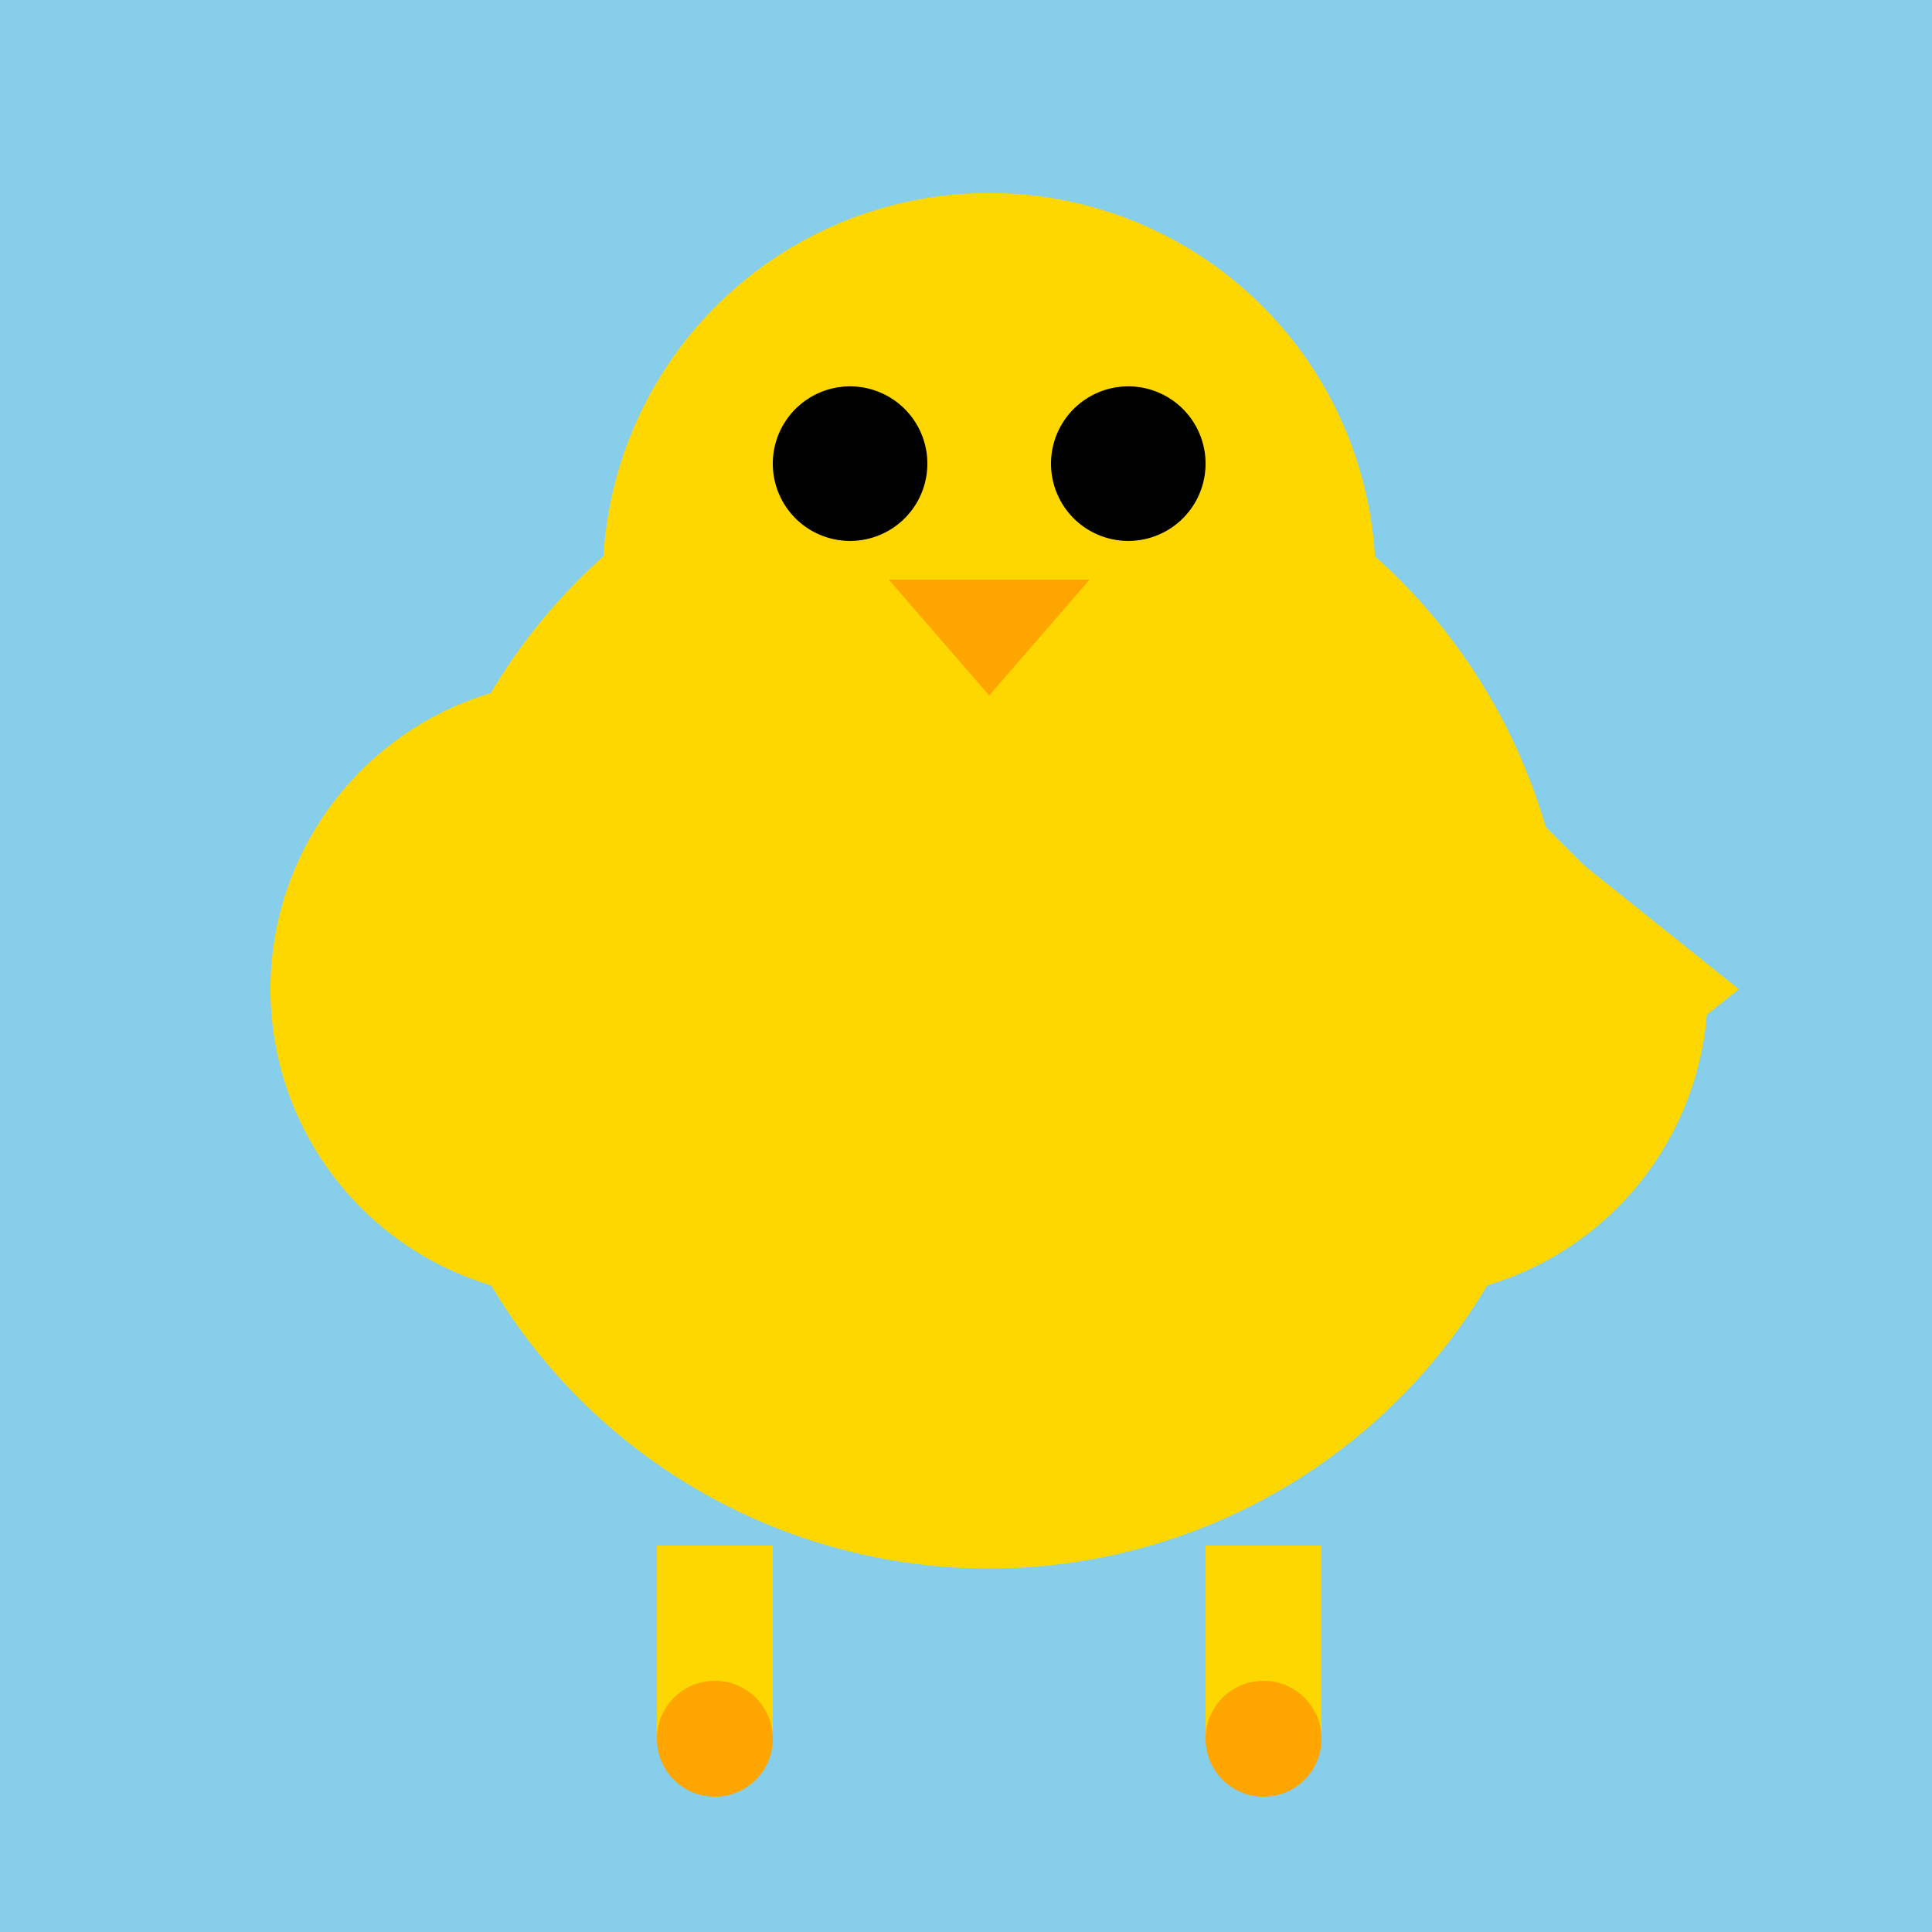
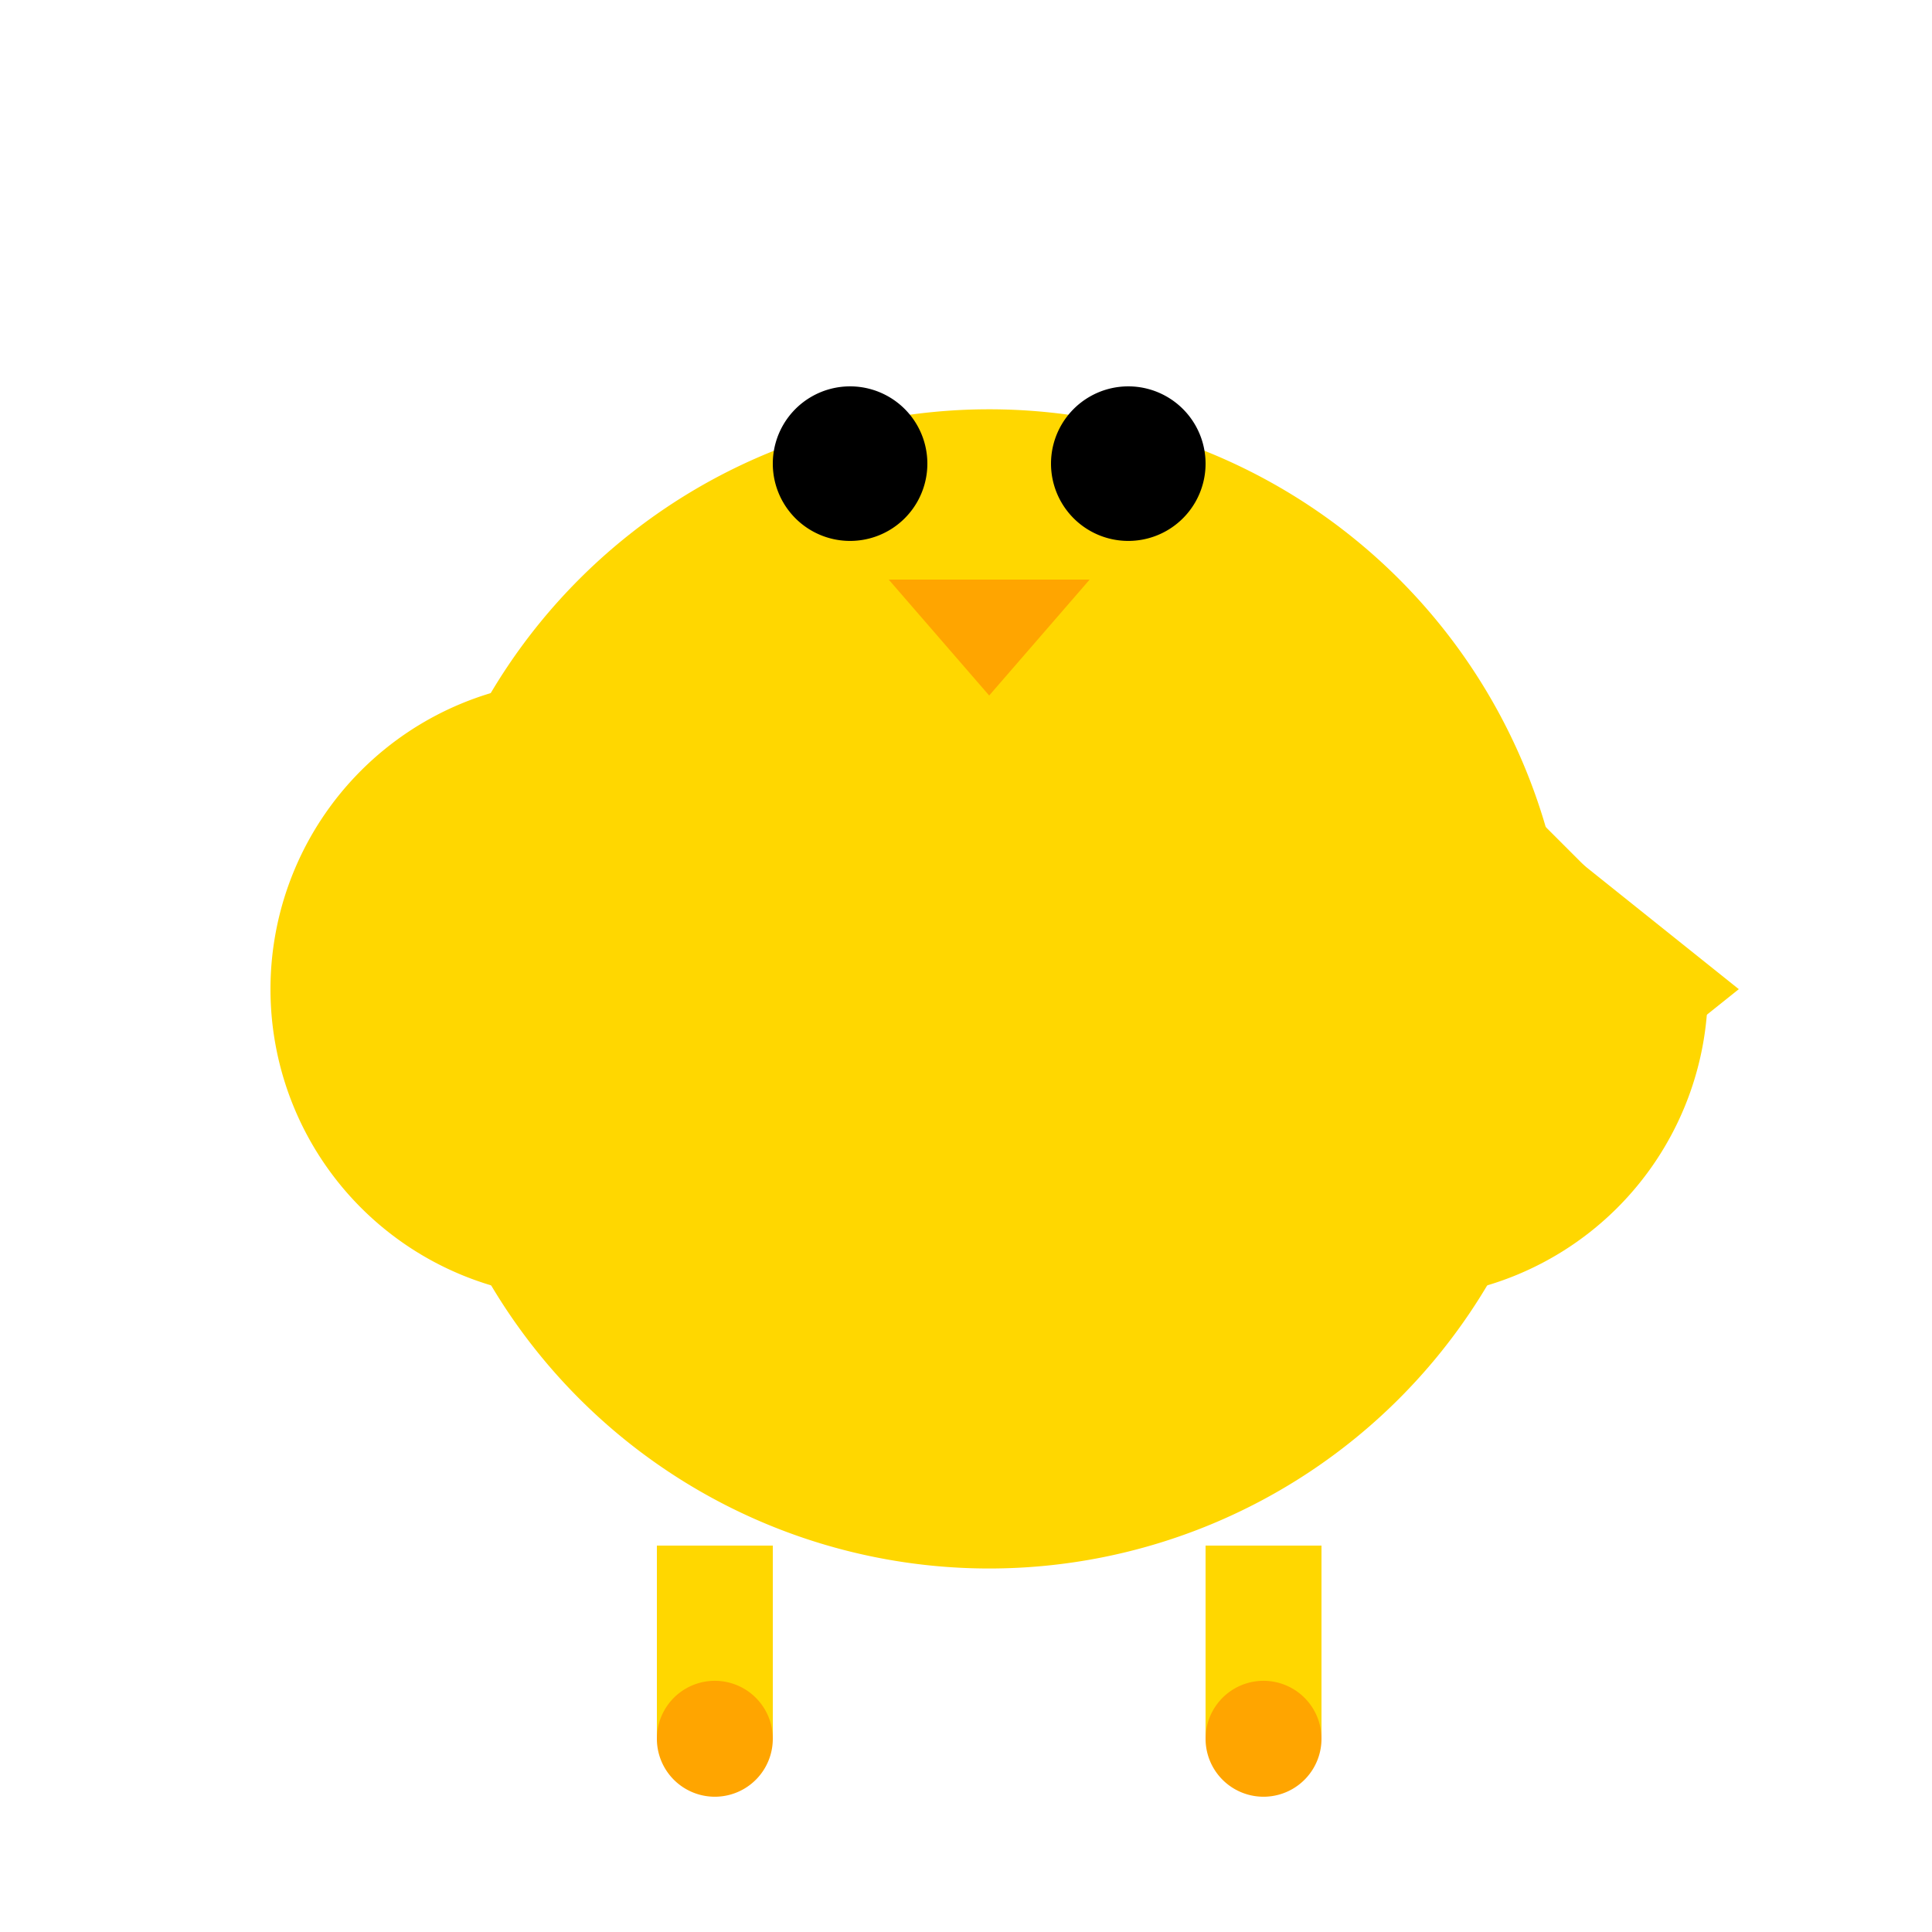
<svg xmlns="http://www.w3.org/2000/svg" width="500" height="500">
  <defs />
  <g>
-     <rect fill="#87CEEB" stroke="none" x="0" y="0" width="512" height="512" />
    <path fill="#FFD700" stroke="none" paint-order="stroke fill markers" d=" M 406 256 A 150 150 0 1 1 406 255.85" />
-     <path fill="#FFD700" stroke="none" paint-order="stroke fill markers" d=" M 356 150 A 100 100 0 1 1 356 149.9" />
    <path fill="#000000" stroke="none" paint-order="stroke fill markers" d=" M 240 120 A 20 20 0 1 1 240 119.98" />
    <path fill="#000000" stroke="none" paint-order="stroke fill markers" d=" M 312 120 A 20 20 0 1 1 312 119.98" />
    <path fill="#FFA500" stroke="none" paint-order="stroke fill markers" d=" M 230 150 L 256 180 L 282 150 Z" />
    <path fill="#FFD700" stroke="none" paint-order="stroke fill markers" d=" M 230 256 A 80 80 0 1 1 150 176" />
    <path fill="#FFD700" stroke="none" paint-order="stroke fill markers" d=" M 442 256 A 80 80 0 1 1 362 176" />
    <path fill="#FFD700" stroke="none" paint-order="stroke fill markers" d=" M 200 400 L 200 450 L 170 450 L 170 400 Z" />
    <path fill="#FFD700" stroke="none" paint-order="stroke fill markers" d=" M 312 400 L 312 450 L 342 450 L 342 400 Z" />
    <path fill="#FFA500" stroke="none" paint-order="stroke fill markers" d=" M 200 450 A 15 15 0 1 1 200 449.985" />
    <path fill="#FFA500" stroke="none" paint-order="stroke fill markers" d=" M 342 450 A 15 15 0 1 1 342 449.985" />
    <path fill="#FFD700" stroke="none" paint-order="stroke fill markers" d=" M 405 220 L 450 256 L 405 292 Z" />
  </g>
</svg>